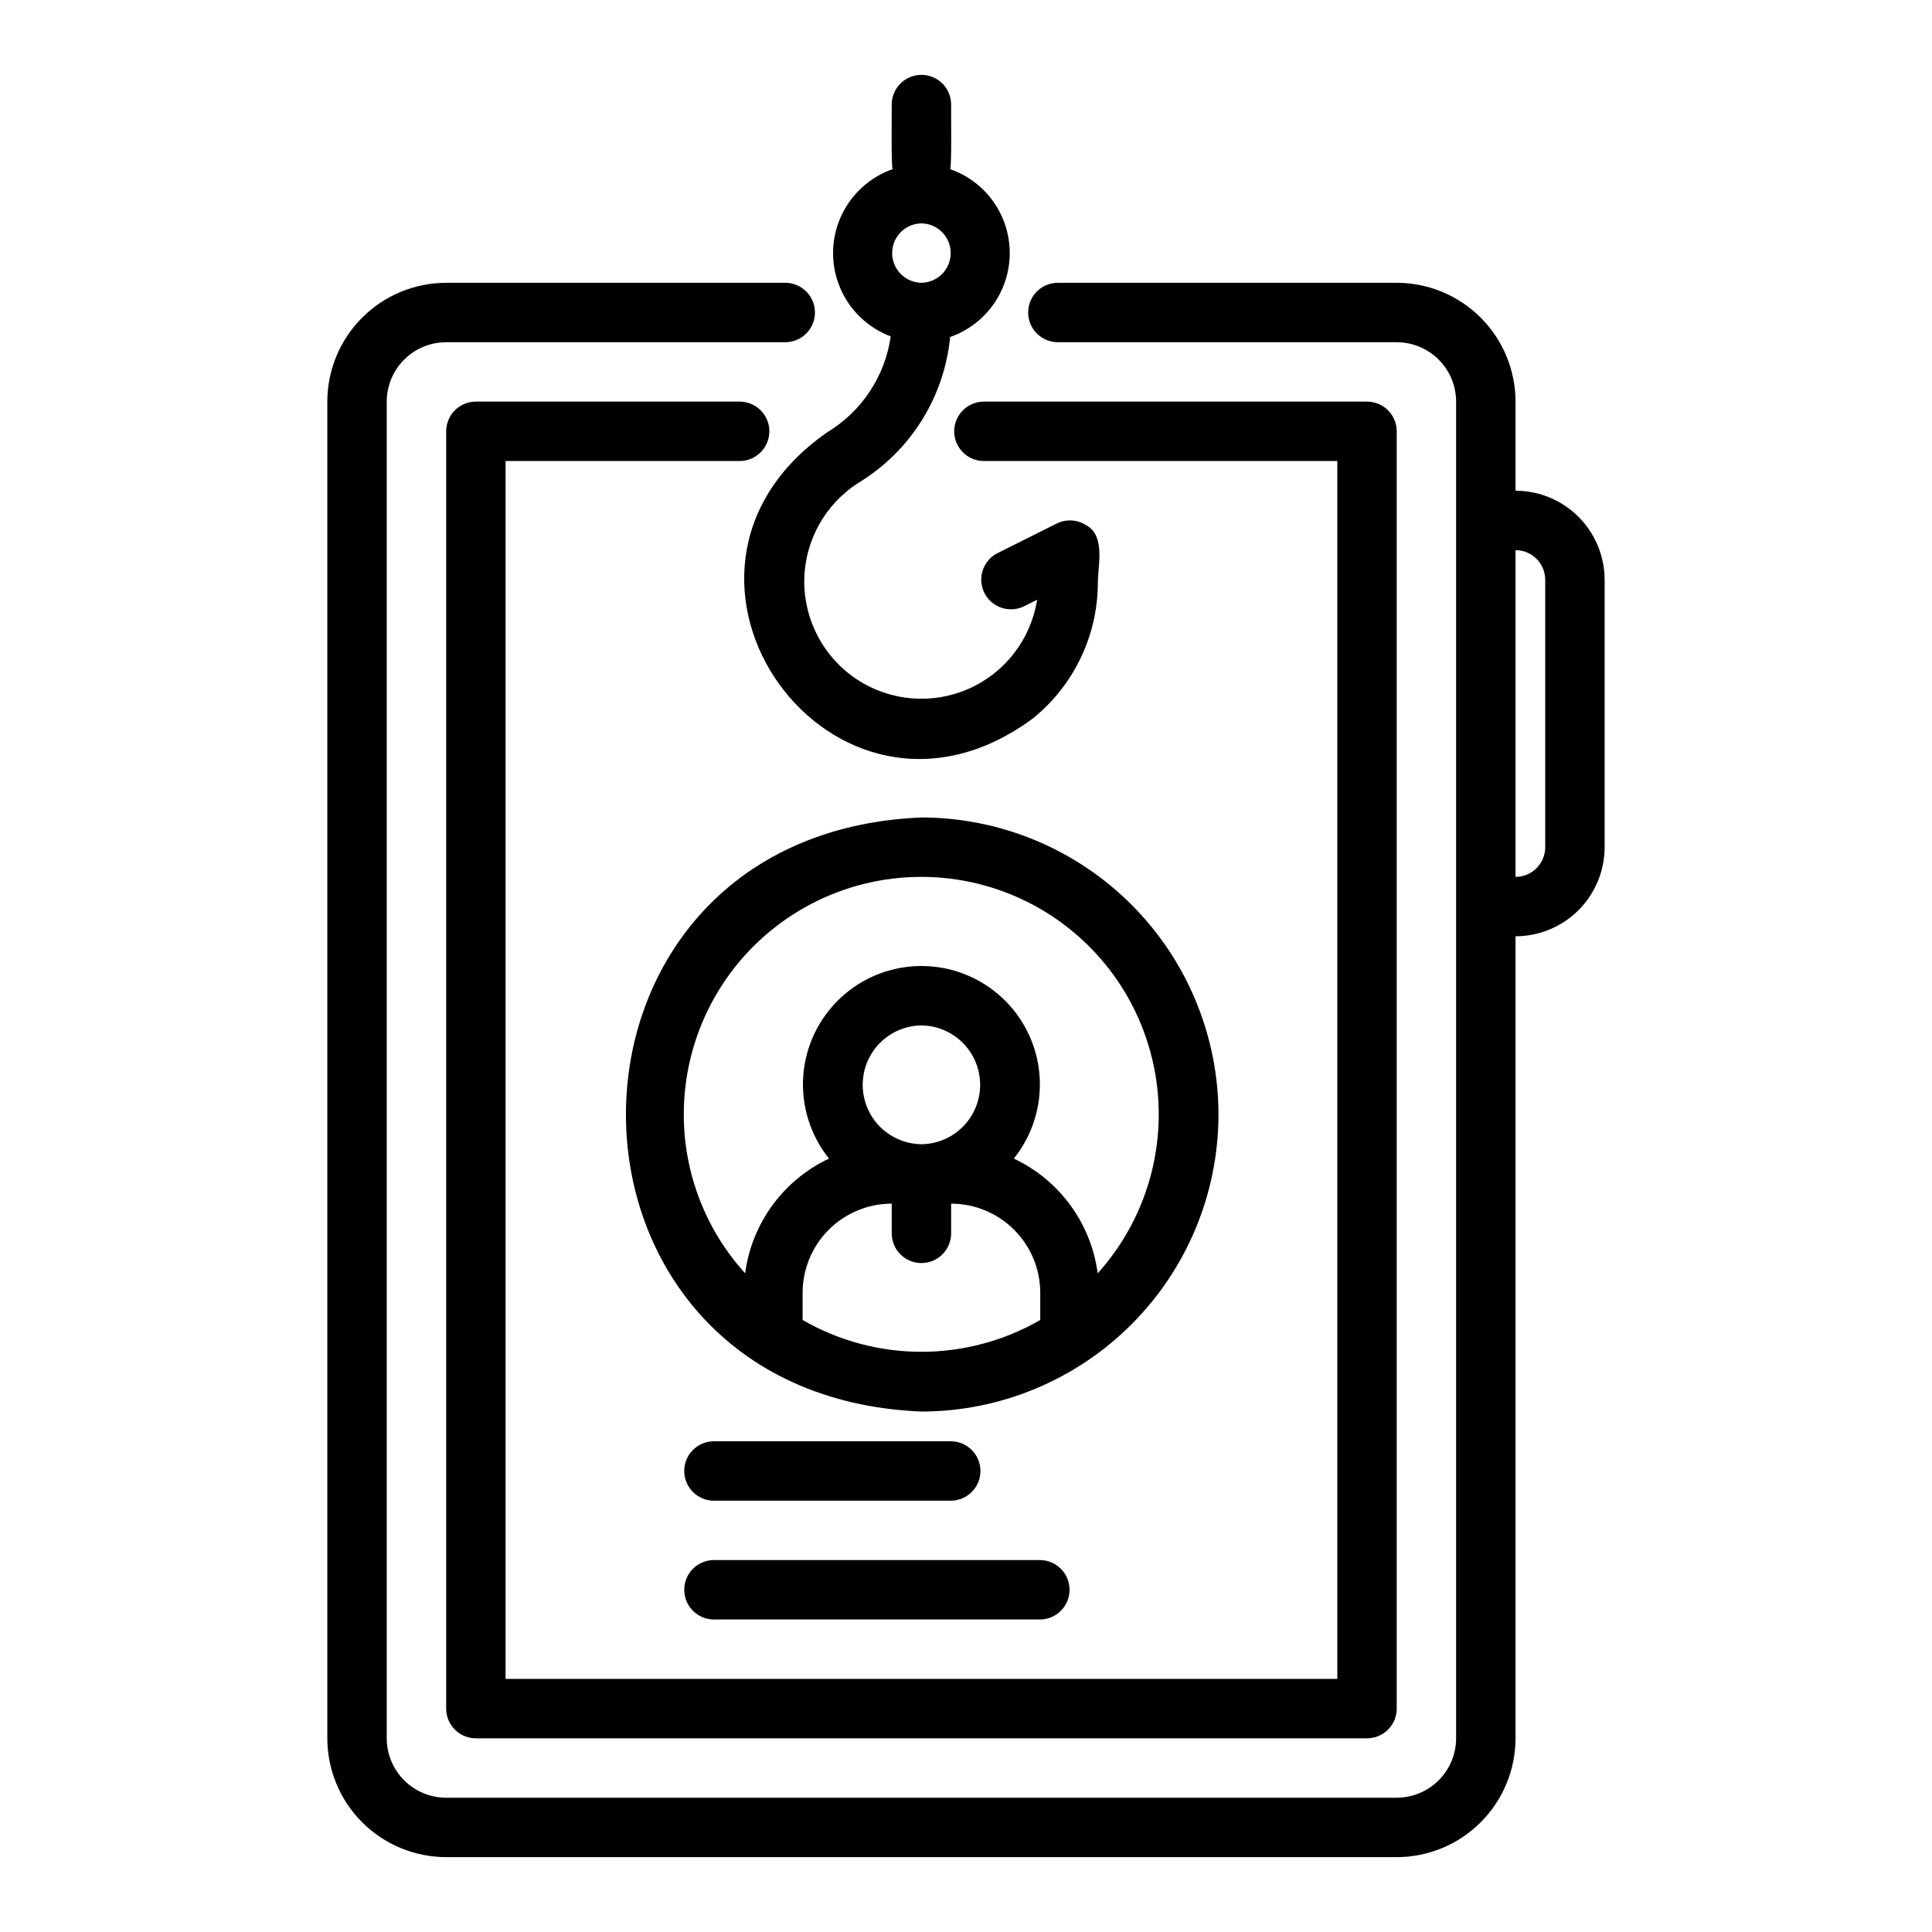
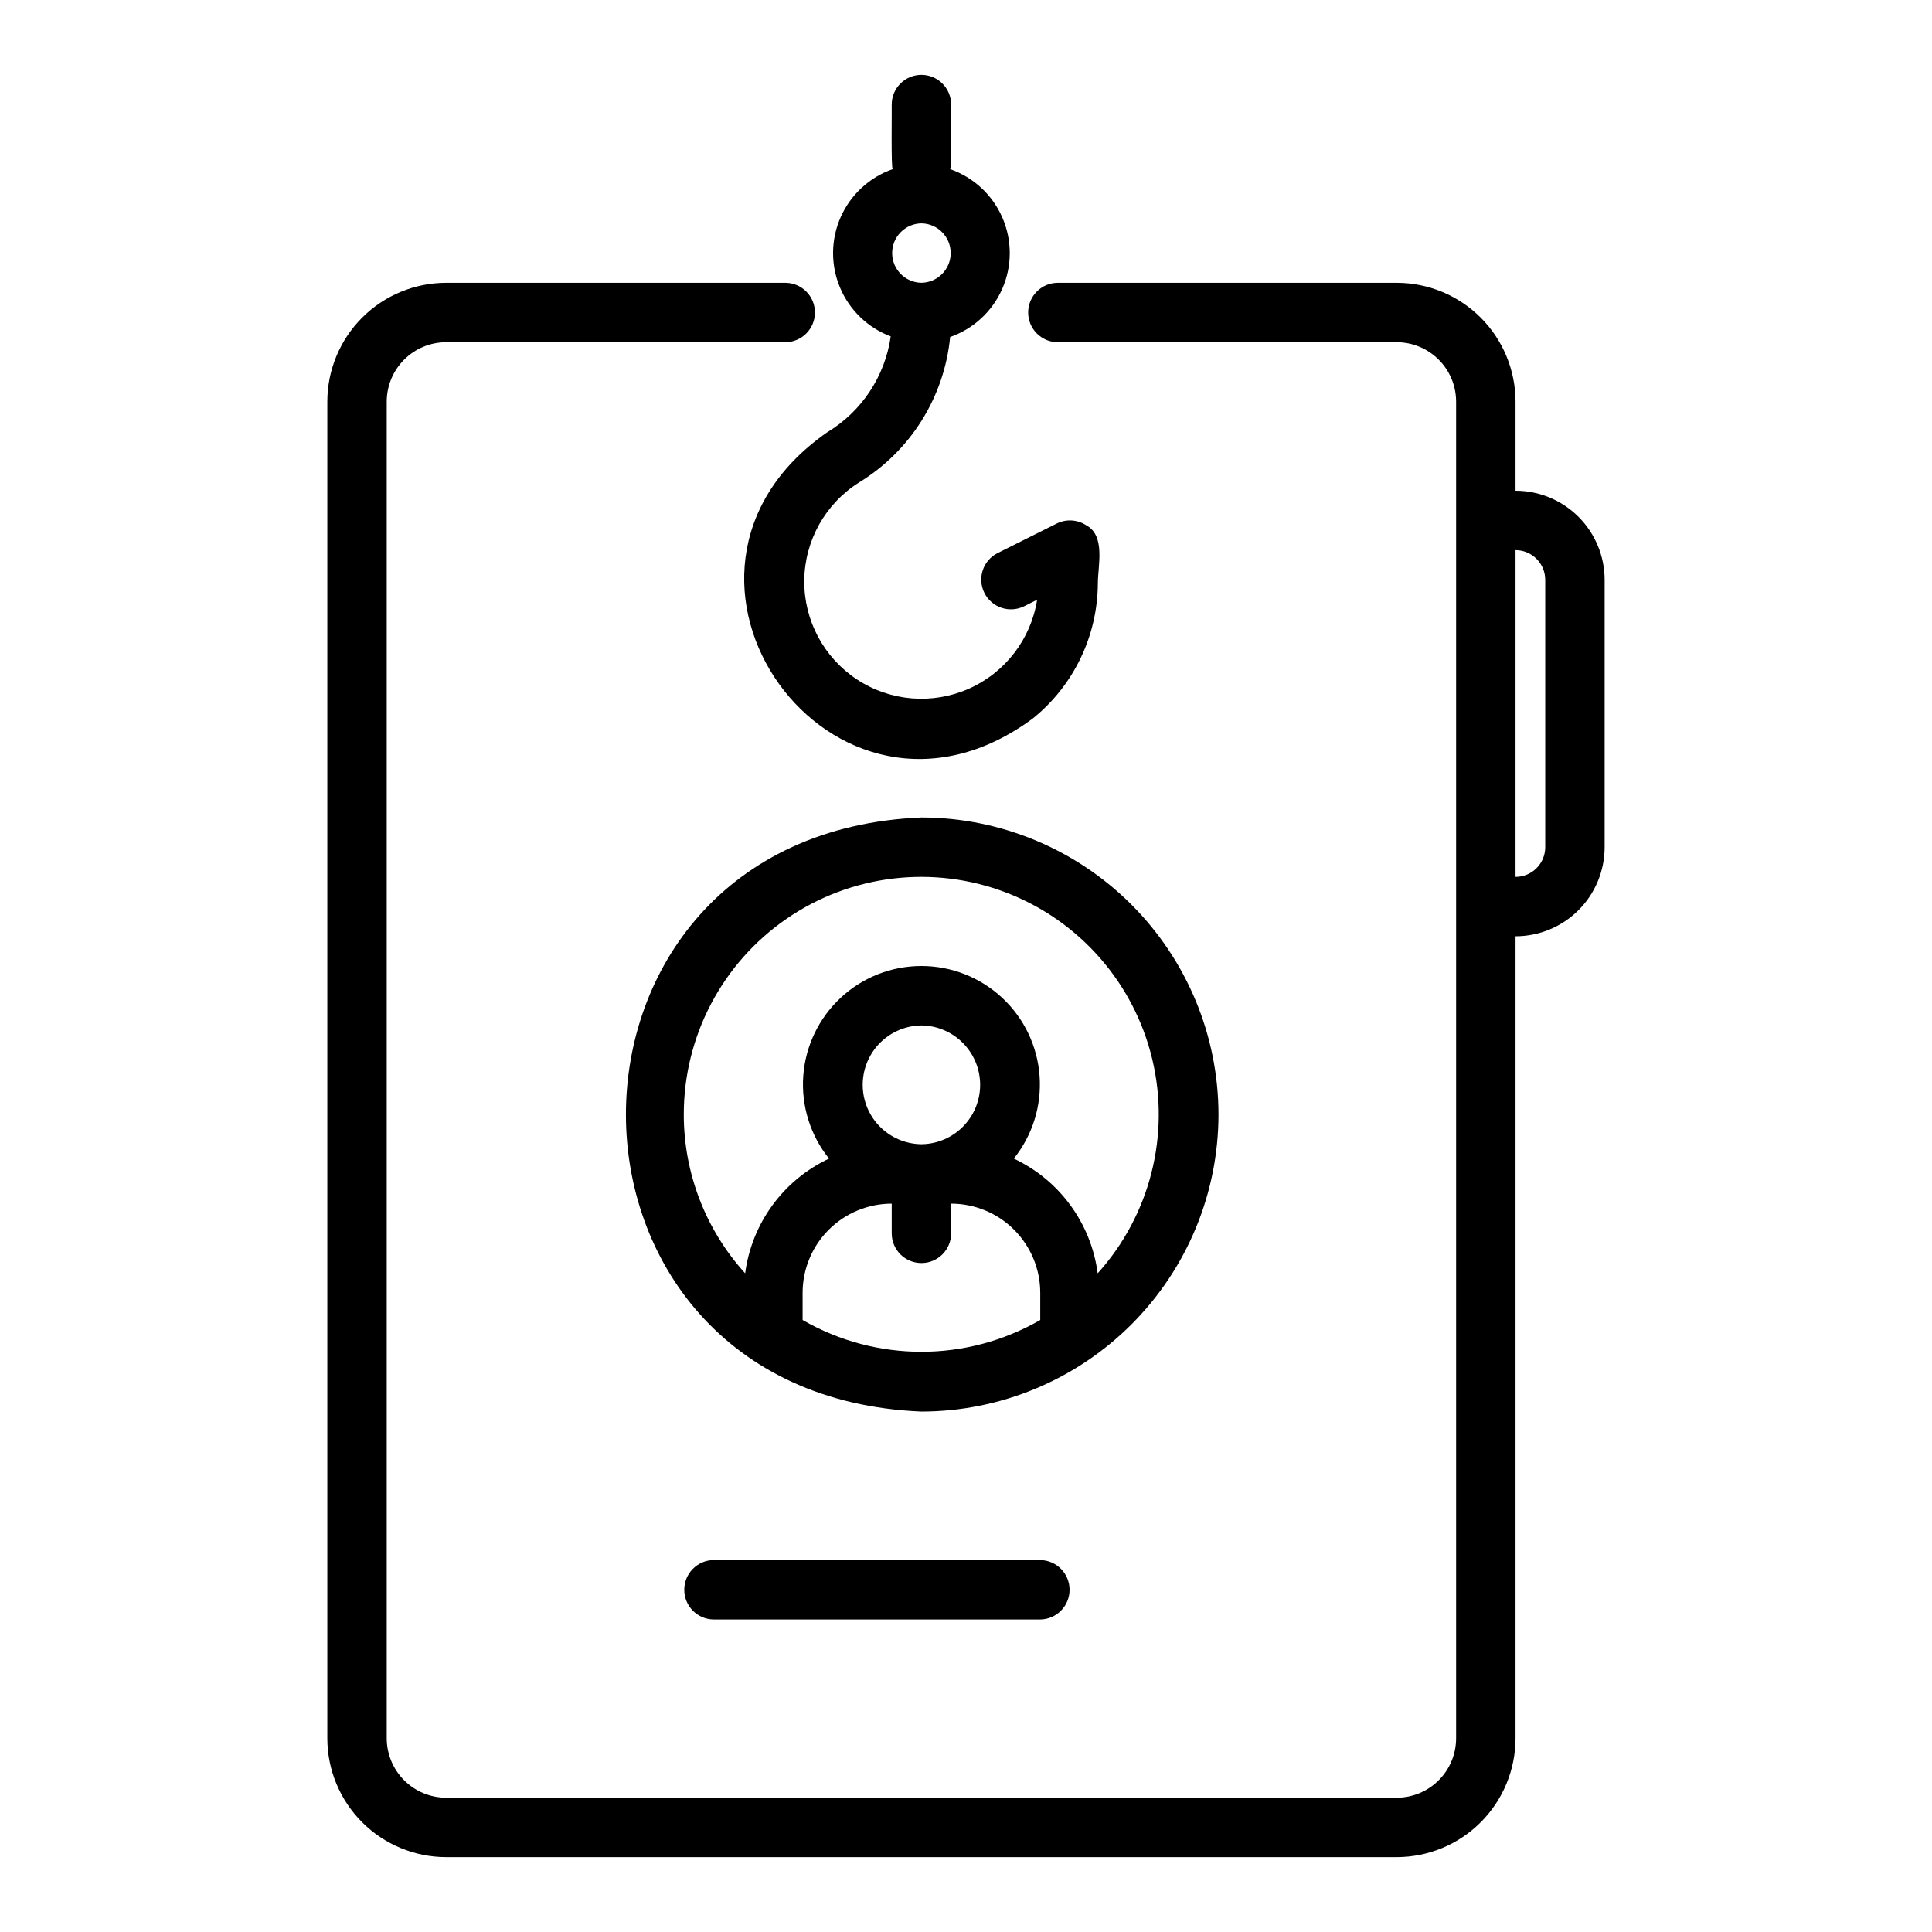
<svg xmlns="http://www.w3.org/2000/svg" fill="#000000" width="800px" height="800px" version="1.1" viewBox="144 144 512 512">
  <g>
-     <path d="m347.89 258.3c0-2.086-0.832-4.09-2.309-5.566s-3.477-2.305-5.566-2.305h-69.902c-2.086 0-4.09 0.828-5.566 2.305-1.477 1.477-2.305 3.481-2.305 5.566v338.5c0 2.086 0.828 4.09 2.305 5.566 1.477 1.477 3.481 2.305 5.566 2.305h236.16c2.09 0 4.094-0.828 5.57-2.305 1.477-1.477 2.305-3.481 2.305-5.566v-338.5c0-2.086-0.828-4.09-2.305-5.566-1.477-1.477-3.481-2.305-5.57-2.305h-101.63c-4.305 0.059-7.766 3.566-7.766 7.871 0 4.309 3.461 7.816 7.766 7.875h93.758v322.75h-220.42v-322.75h62.031c2.09 0 4.09-0.832 5.566-2.309 1.477-1.473 2.309-3.477 2.309-5.566z" />
    <path d="m545.63 274.05v-23.617c-0.012-8.348-3.332-16.352-9.234-22.258-5.902-5.902-13.906-9.223-22.254-9.23h-89.898c-4.309 0.055-7.773 3.562-7.773 7.871 0 4.312 3.465 7.82 7.773 7.875h89.898c4.172 0.004 8.172 1.664 11.125 4.617 2.953 2.949 4.613 6.953 4.617 11.125v354.24c-0.004 4.172-1.664 8.176-4.617 11.125-2.953 2.953-6.953 4.613-11.125 4.617h-251.91c-4.176-0.004-8.176-1.664-11.129-4.617-2.949-2.949-4.609-6.953-4.617-11.125v-354.24c0.008-4.172 1.668-8.176 4.617-11.129 2.953-2.949 6.953-4.609 11.129-4.613h89.977c4.305-0.066 7.758-3.57 7.758-7.875 0-4.301-3.453-7.809-7.758-7.871h-89.977c-8.348 0.008-16.352 3.328-22.254 9.234-5.906 5.902-9.227 13.906-9.234 22.254v354.24c0.008 8.348 3.328 16.352 9.234 22.254 5.902 5.902 13.906 9.223 22.254 9.234h251.91c8.348-0.008 16.352-3.328 22.254-9.234 5.902-5.902 9.223-13.906 9.234-22.254v-212.55c6.258-0.004 12.262-2.496 16.691-6.922 4.426-4.43 6.914-10.43 6.922-16.691v-70.848c-0.008-6.262-2.496-12.266-6.922-16.695-4.43-4.426-10.434-6.914-16.691-6.922zm7.871 94.465c-0.004 4.344-3.527 7.867-7.871 7.871v-86.594c4.344 0.004 7.867 3.527 7.871 7.875z" />
    <path d="m363.18 258.59c-53.766 37.504 1.594 114.88 54.496 75.836 10.863-8.746 17.203-21.922 17.266-35.867 0-4.602 2.094-12.582-3.074-15.352-2.348-1.535-5.332-1.711-7.84-0.461l-15.742 7.871h-0.004c-3.816 1.984-5.332 6.66-3.41 10.508 1.922 3.844 6.578 5.438 10.453 3.574l3.519-1.762c-1.633 10.426-8.449 19.305-18.094 23.578-9.648 4.273-20.805 3.352-29.621-2.441-8.816-5.797-14.086-15.672-13.988-26.223 0.098-10.551 5.547-20.328 14.469-25.961 13.676-8.344 22.633-22.633 24.188-38.578 6.195-2.164 11.207-6.809 13.832-12.824 2.621-6.012 2.621-12.848-0.008-18.859-2.629-6.012-7.641-10.656-13.84-12.812 0.48 0.281 0.215-16.695 0.277-17.109 0-4.348-3.523-7.871-7.871-7.871s-7.871 3.523-7.871 7.871c0.062 0.465-0.219 17.316 0.277 17.109h-0.004c-6.137 2.141-11.117 6.719-13.77 12.652-2.648 5.938-2.731 12.703-0.223 18.699 2.504 6 7.375 10.695 13.457 12.984-1.516 10.582-7.715 19.926-16.875 25.438zm25.008-55.395c4.301 0.062 7.754 3.566 7.754 7.871 0 4.301-3.453 7.809-7.754 7.871-4.305-0.062-7.758-3.57-7.758-7.871 0-4.305 3.453-7.809 7.758-7.871z" />
    <path d="m466.91 439.36c-0.023-20.871-8.324-40.879-23.082-55.637-14.758-14.758-34.766-23.059-55.637-23.086-104.43 4.324-104.4 153.13 0 157.44 20.871-0.023 40.879-8.324 55.637-23.082 14.758-14.758 23.059-34.766 23.082-55.637zm-141.7 0c-0.016-20.734 10.184-40.145 27.266-51.895s38.855-14.332 58.215-6.906c19.355 7.43 33.812 23.914 38.652 44.074 4.836 20.16-0.566 41.41-14.445 56.812-1.746-13.258-10.121-24.719-22.227-30.406 4.965-6.184 7.402-14.02 6.824-21.93-0.574-7.91-4.125-15.309-9.934-20.707-5.809-5.402-13.445-8.402-21.375-8.402-7.934 0-15.57 3-21.375 8.402-5.809 5.398-9.359 12.797-9.938 20.707-0.574 7.91 1.863 15.746 6.824 21.93-12.102 5.688-20.477 17.148-22.223 30.406-10.461-11.523-16.262-26.523-16.266-42.086zm62.977 7.871c-5.582-0.062-10.715-3.078-13.488-7.922-2.769-4.848-2.769-10.797 0-15.645 2.773-4.844 7.906-7.859 13.488-7.922 5.582 0.062 10.711 3.078 13.484 7.926 2.773 4.844 2.773 10.793 0 15.641-2.773 4.844-7.902 7.859-13.484 7.922zm-31.488 46.582v-7.223c0.008-6.262 2.496-12.262 6.922-16.691 4.43-4.426 10.434-6.918 16.695-6.922v7.871c0 4.348 3.523 7.871 7.871 7.871s7.871-3.523 7.871-7.871v-7.871c6.262 0.004 12.266 2.496 16.691 6.922 4.426 4.43 6.918 10.43 6.926 16.691v7.223c-19.492 11.234-43.488 11.234-62.977 0z" />
-     <path d="m333.09 541.7h62.977c4.305-0.062 7.762-3.566 7.762-7.871 0-4.305-3.457-7.812-7.762-7.875h-62.977c-4.305 0.062-7.762 3.57-7.762 7.875 0 4.305 3.457 7.809 7.762 7.871z" />
    <path d="m333.09 573.18h86.594c4.305-0.062 7.762-3.566 7.762-7.871s-3.457-7.812-7.762-7.875h-86.594c-4.301 0.066-7.754 3.57-7.754 7.875 0 4.301 3.453 7.809 7.754 7.871z" />
  </g>
</svg>